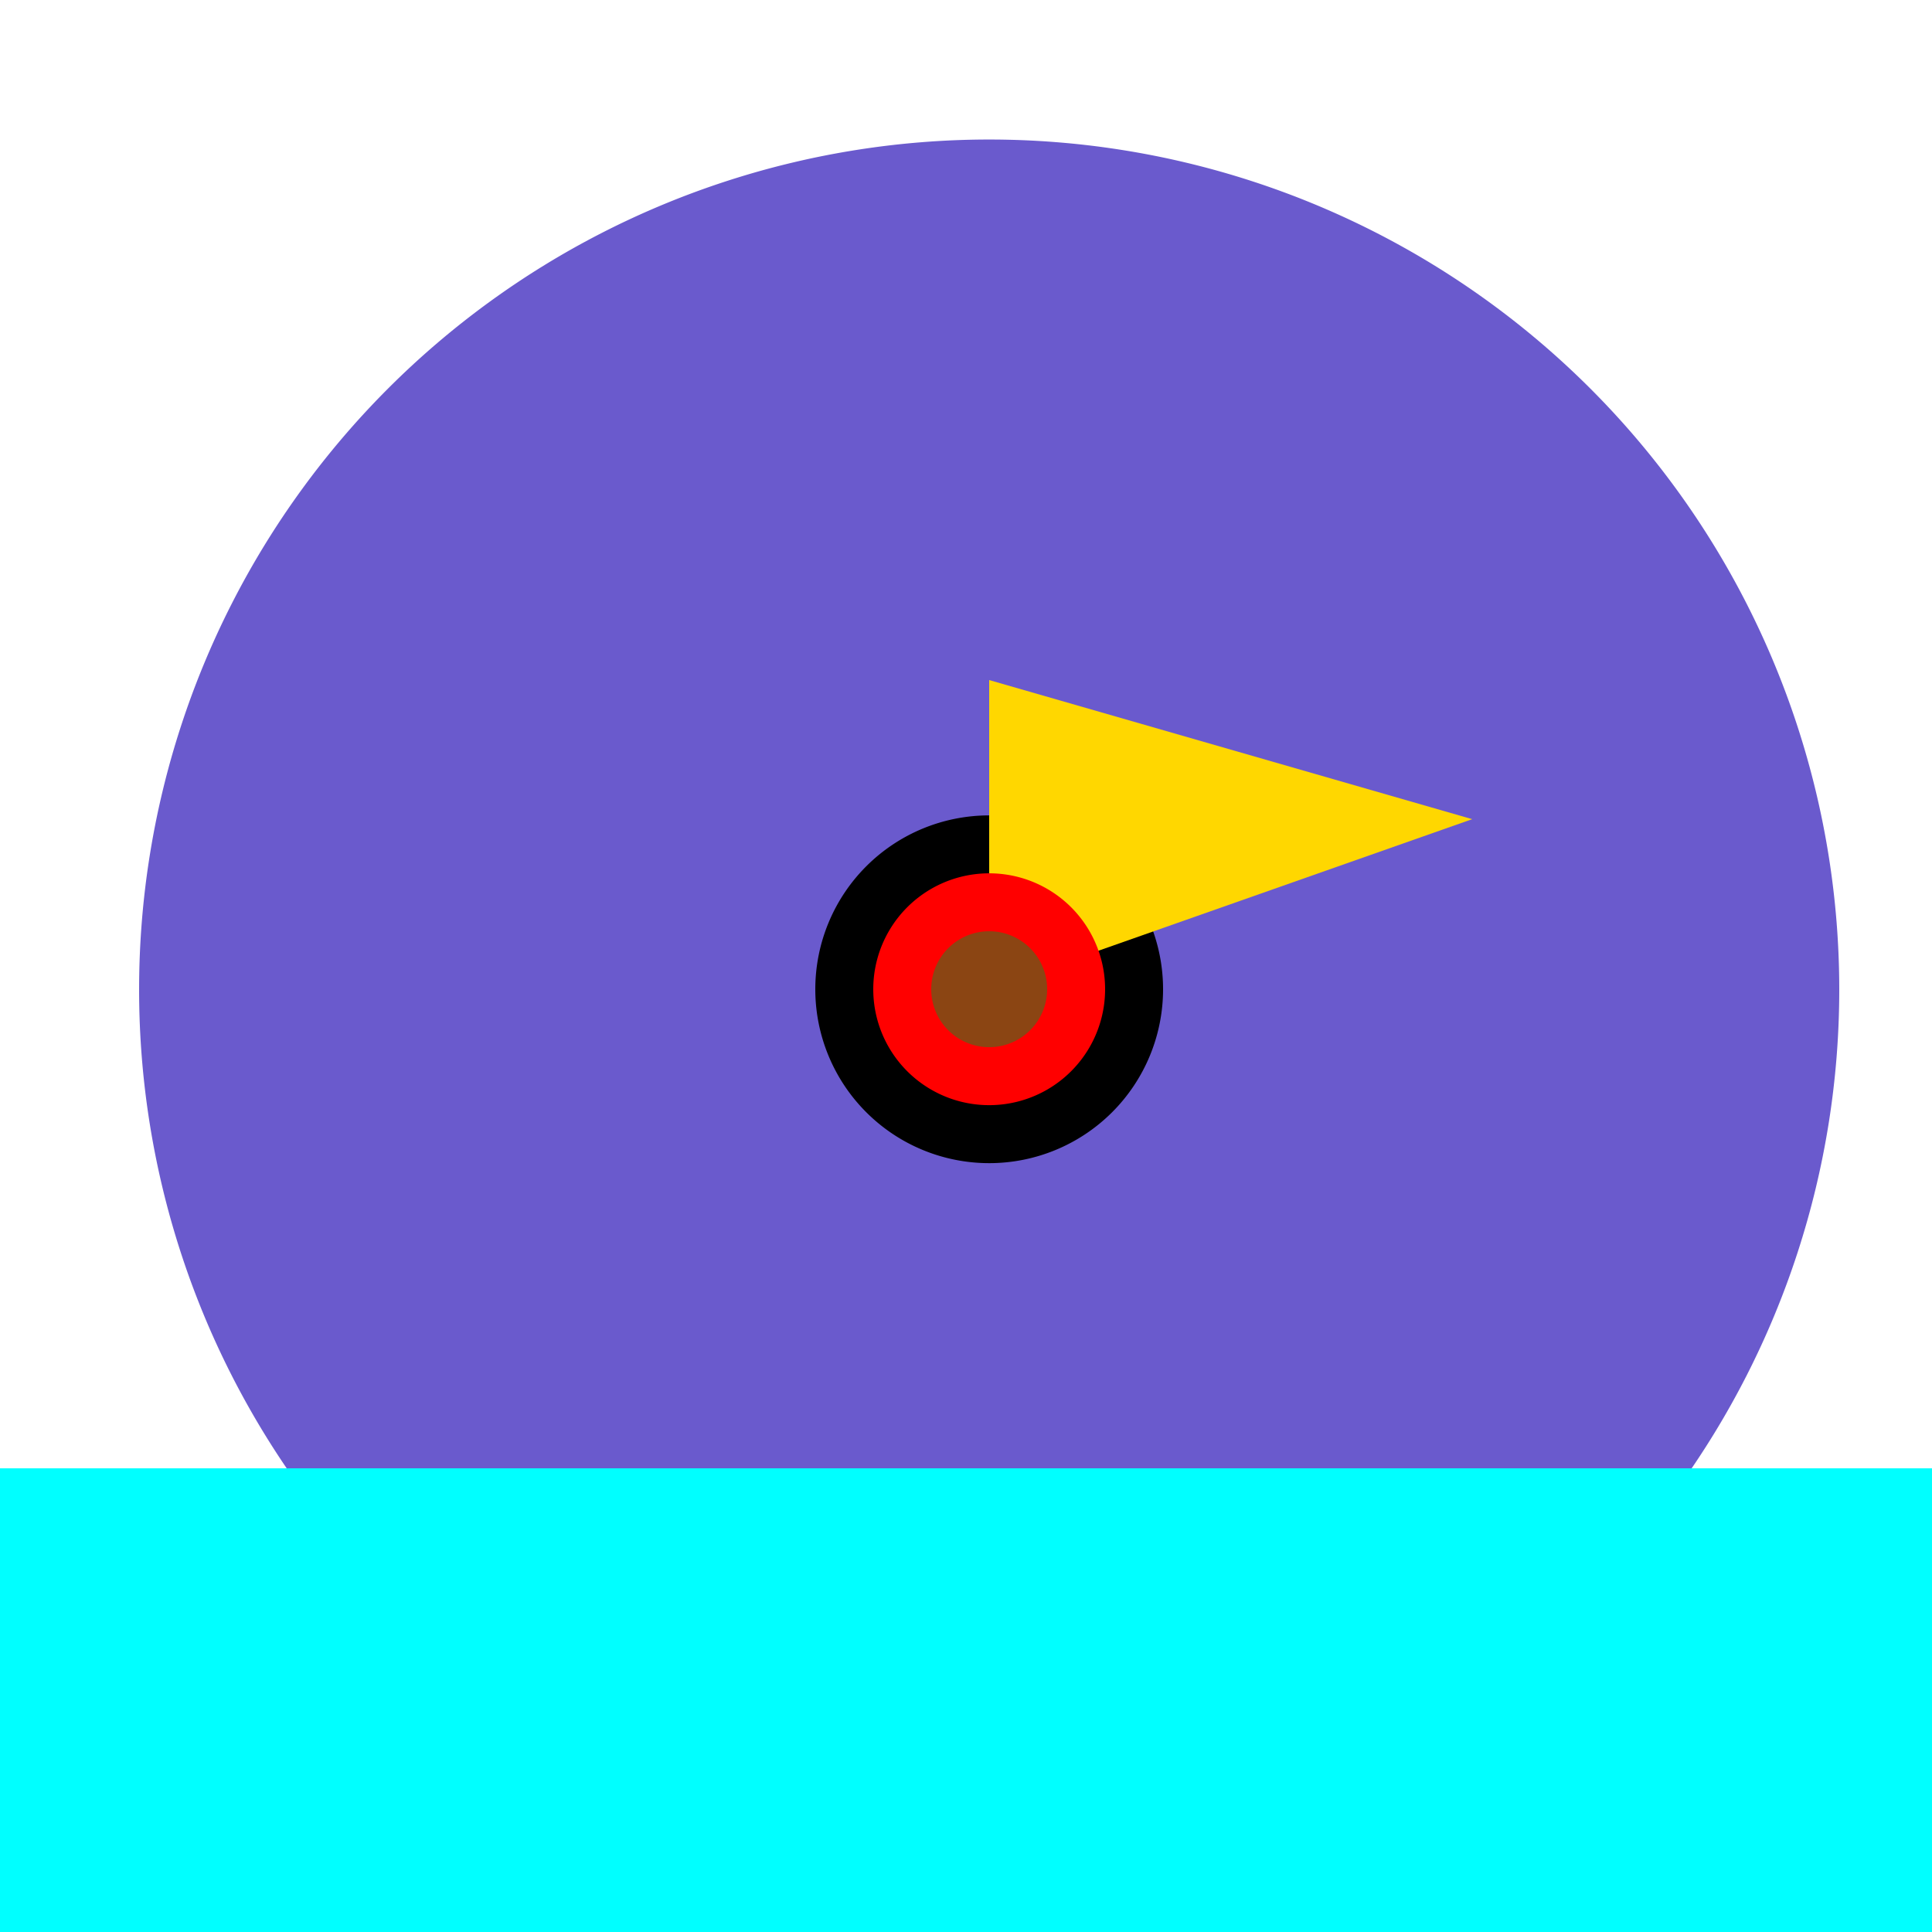
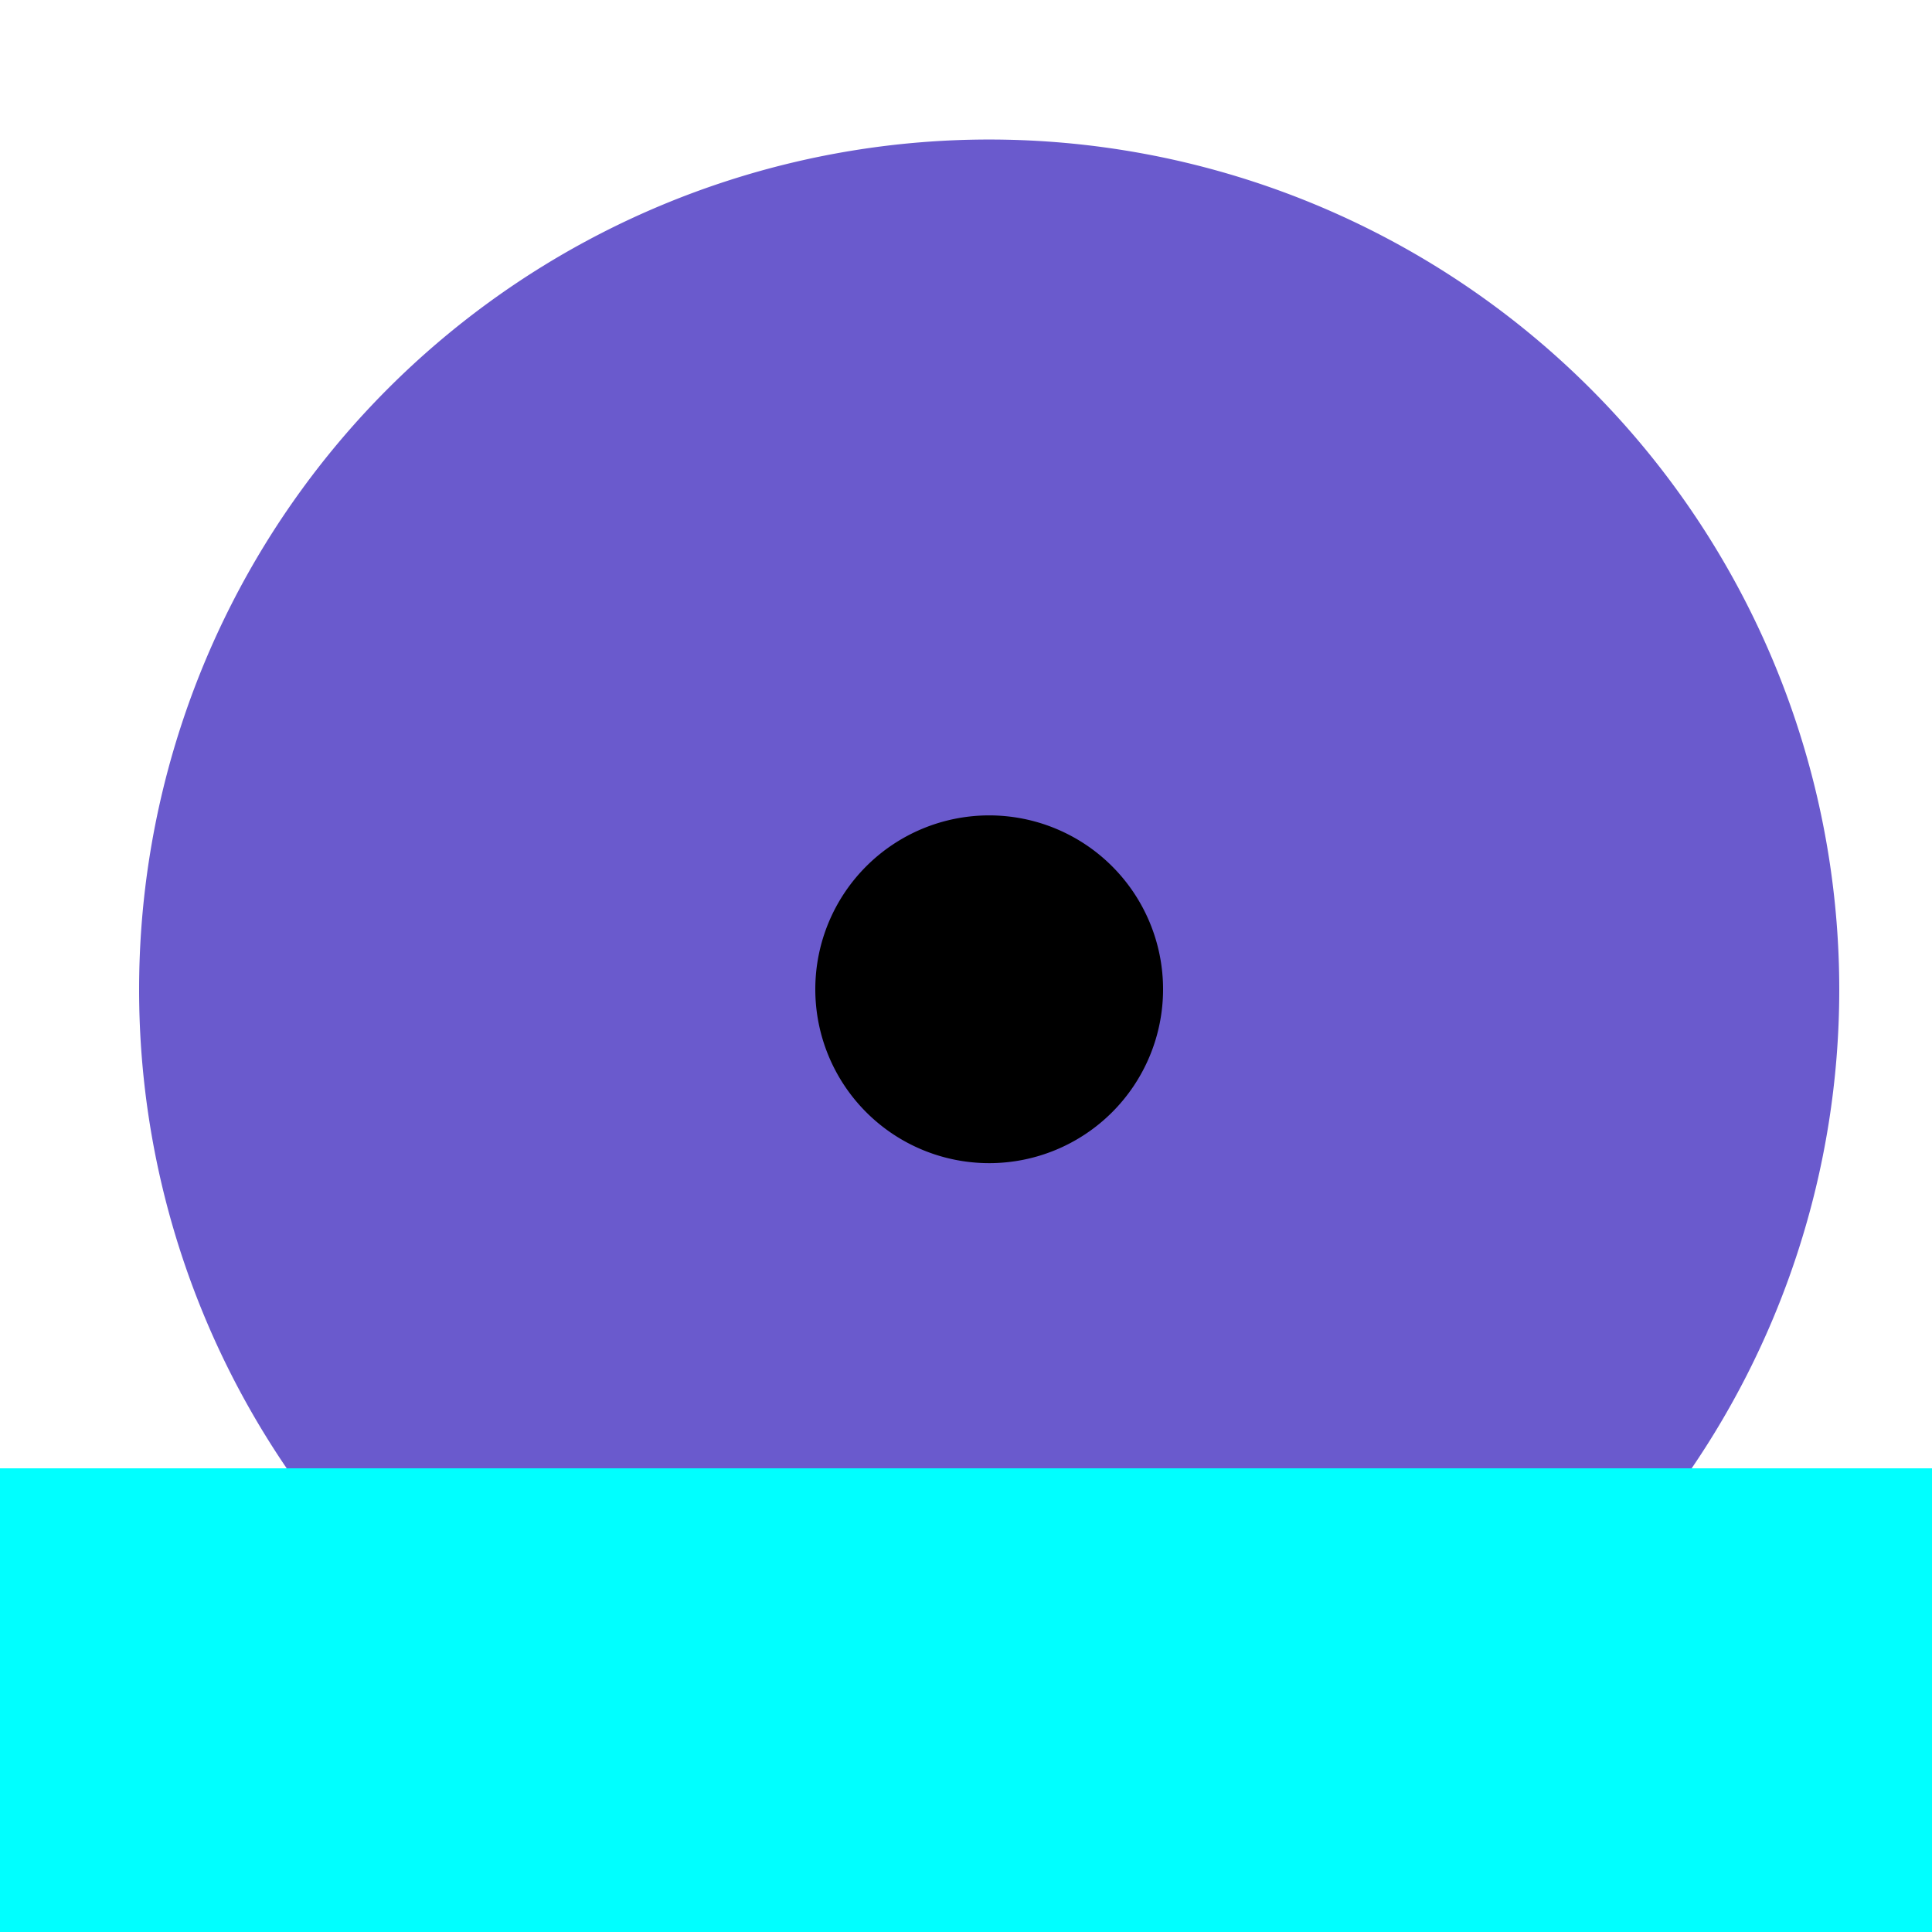
<svg xmlns="http://www.w3.org/2000/svg" width="500" height="500">
  <defs />
  <g>
    <path fill="#6A5ACD" stroke="none" paint-order="stroke fill markers" d=" M 476 256 A 220 220 0 1 0 476 256.22" />
    <rect fill="#00FFFF" stroke="none" x="0" y="380" width="512" height="132" />
    <path fill="#000000" stroke="none" paint-order="stroke fill markers" d=" M 301 256 A 45 45 0 1 0 301 256.045" />
-     <path fill="#FFD700" stroke="none" paint-order="stroke fill markers" d=" M 256 256 L 256 176 L 381 212" />
-     <path fill="#FF0000" stroke="none" paint-order="stroke fill markers" d=" M 286 256 A 30 30 0 1 0 286 256.03" />
-     <path fill="#8B4513" stroke="none" paint-order="stroke fill markers" d=" M 271 256 A 15 15 0 1 0 271 256.015" />
+     <path fill="#FFD700" stroke="none" paint-order="stroke fill markers" d=" M 256 256 L 381 212" />
  </g>
</svg>